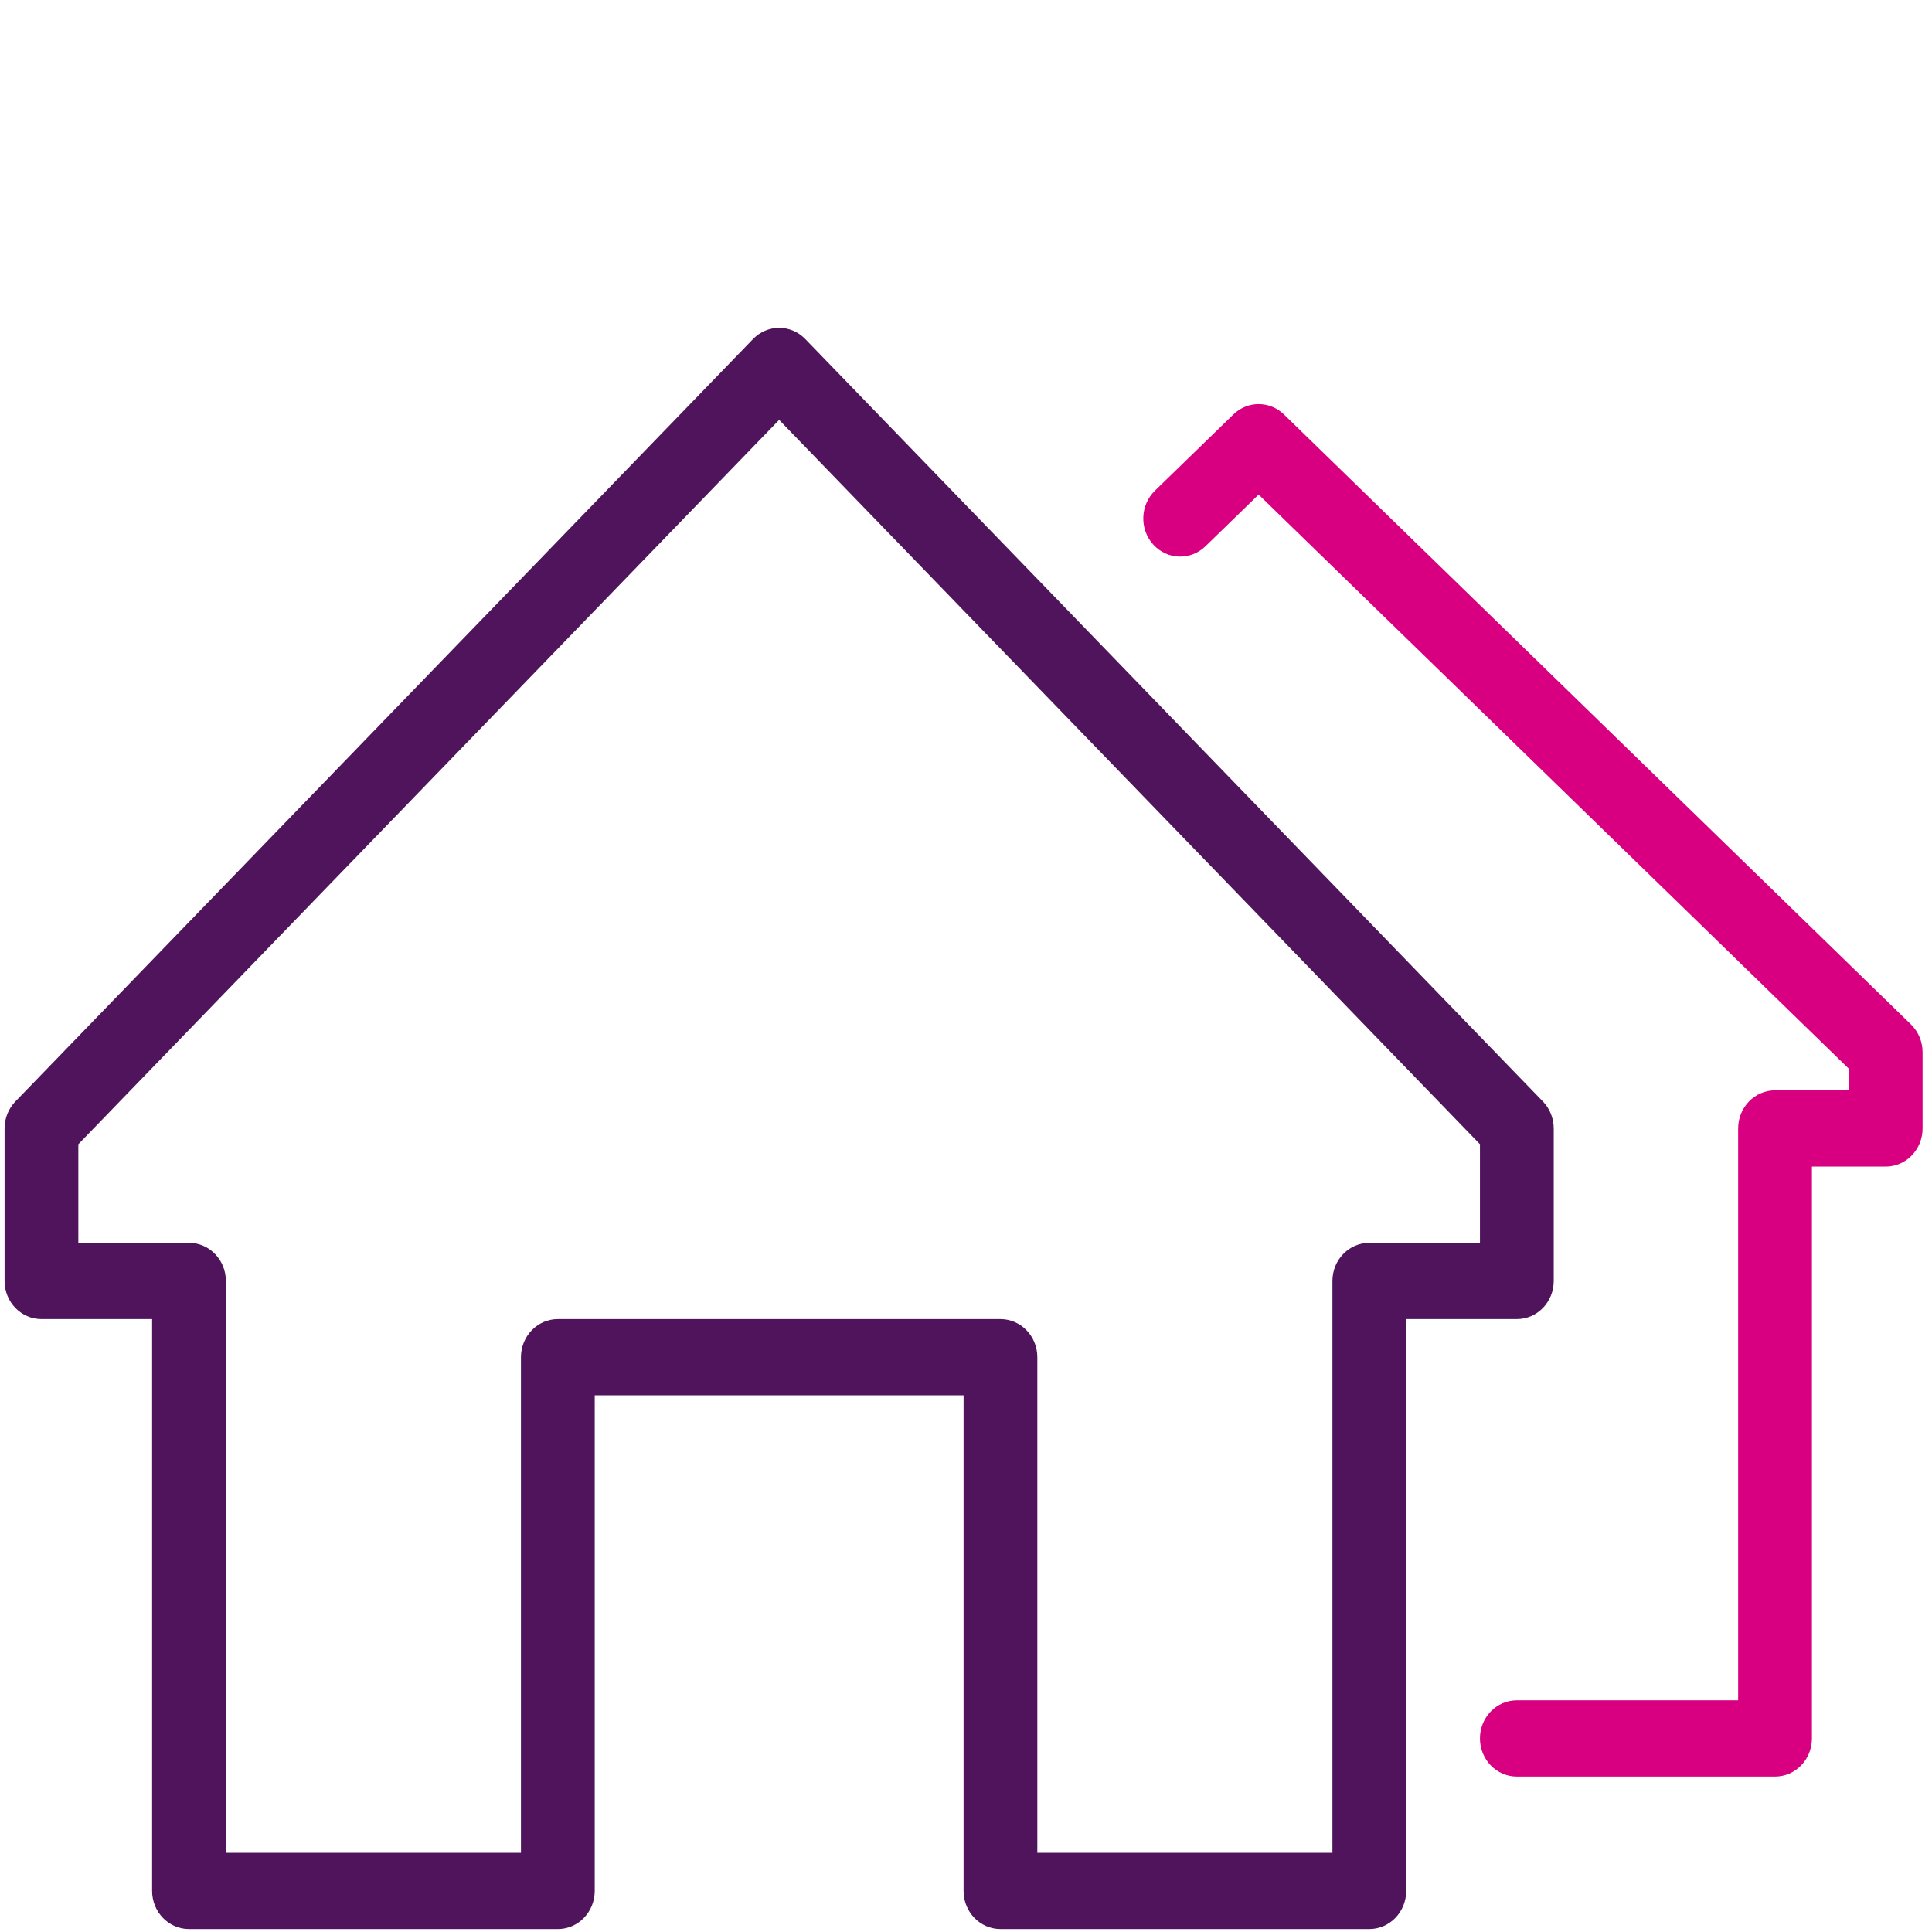
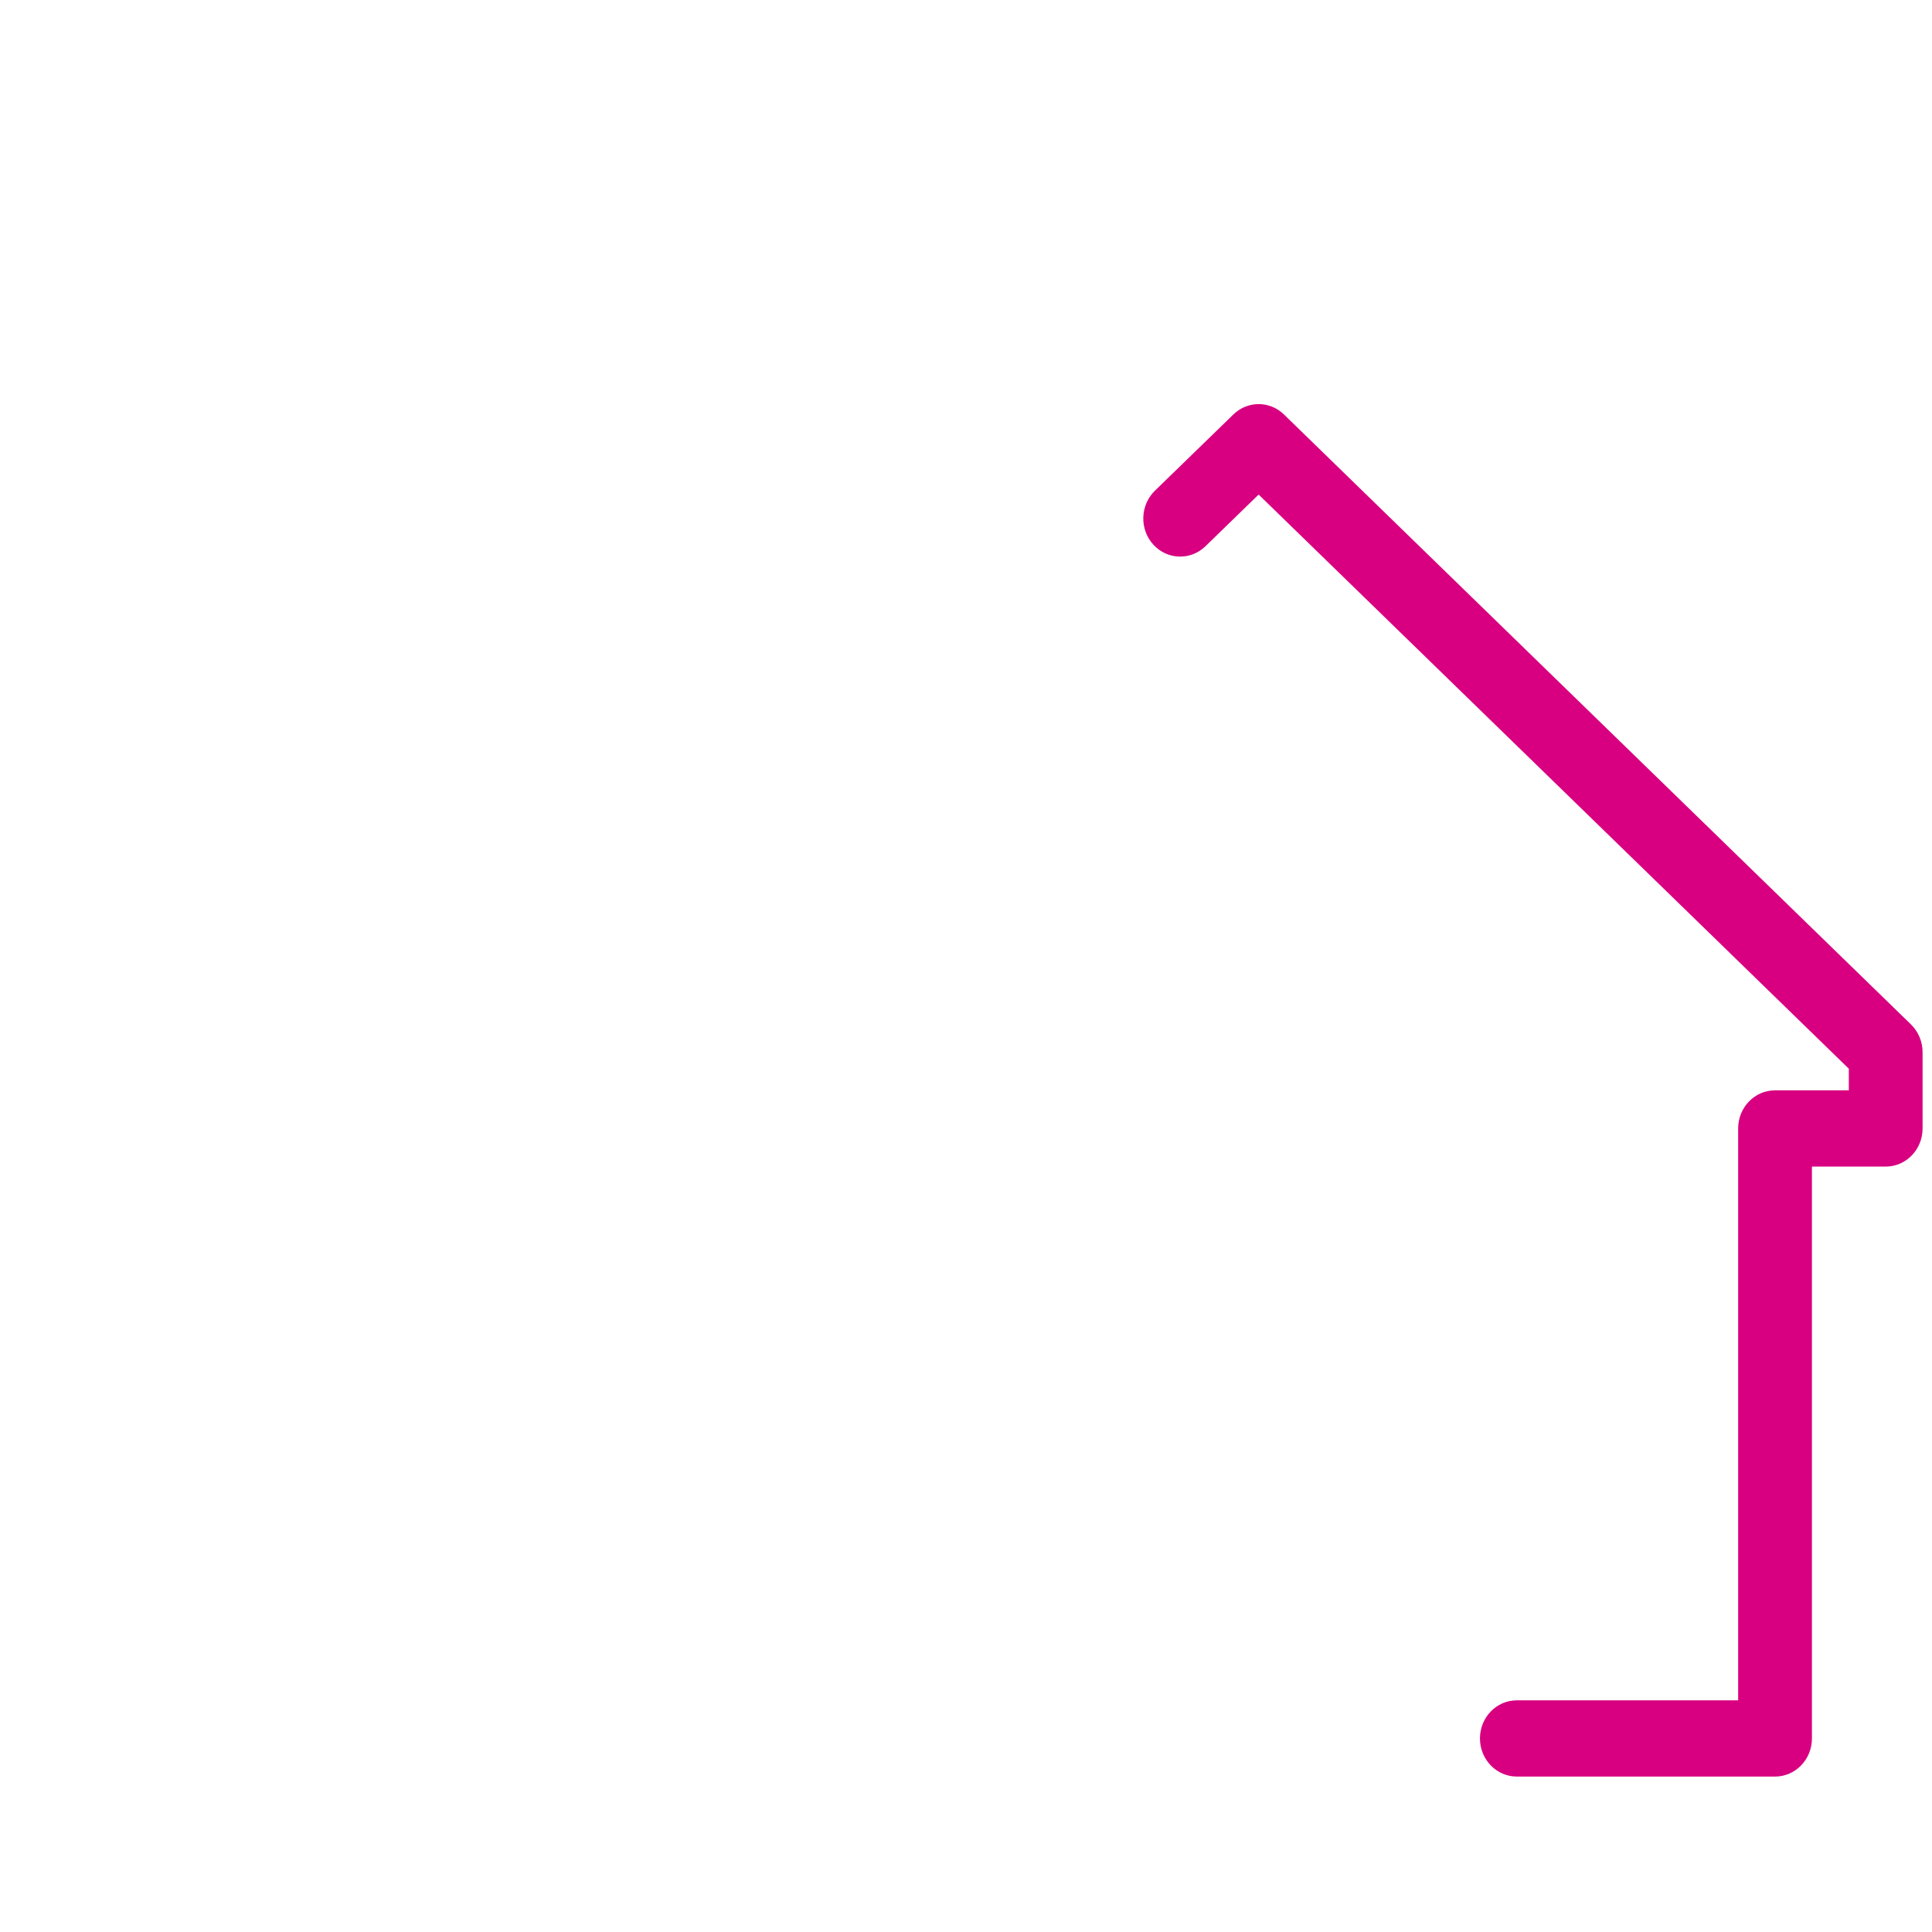
<svg xmlns="http://www.w3.org/2000/svg" width="100%" height="100%" viewBox="0 0 372 372" version="1.1" xml:space="preserve" style="fill-rule:evenodd;clip-rule:evenodd;stroke-linejoin:round;stroke-miterlimit:2;">
  <path d="M341.777,342.072l-49.714,0c-3.922,0 -7.102,-3.284 -7.102,-7.34c0,-4.056 3.18,-7.341 7.102,-7.341l42.612,0l0,-110.109c0,-4.056 3.18,-7.341 7.102,-7.341l14.205,0l-0,-4.166l-113.636,-110.549l-10.243,9.956c-2.858,2.771 -7.352,2.633 -10.039,-0.322c-2.686,-2.954 -2.547,-7.597 0.31,-10.377l15.111,-14.682c2.735,-2.661 6.998,-2.651 9.731,0l120.735,117.45c1.426,1.395 2.235,3.322 2.235,5.35l-0,14.681c-0,4.056 -3.18,7.341 -7.102,7.341l-14.204,-0l-0,110.109c-0,4.056 -3.18,7.34 -7.103,7.34Z" style="fill:#d80080;fill-rule:nonzero;" />
-   <path d="M199.736,356.754l56.817,-0l-0,-110.11c-0,-4.055 3.18,-7.34 7.102,-7.34l21.306,-0l0,-18.985l-134.939,-139.472l-134.939,139.472l0,18.985l21.306,-0c3.922,-0 7.102,3.285 7.102,7.34l0,110.11l56.817,-0l-0,-95.428c-0,-4.056 3.18,-7.341 7.102,-7.341l85.224,0c3.923,0 7.102,3.285 7.102,7.341l0,95.428Zm63.919,14.681l-71.021,-0c-3.922,-0 -7.102,-3.285 -7.102,-7.341l0,-95.428l-71.02,0l-0,95.428c-0,4.056 -3.18,7.341 -7.102,7.341l-71.021,-0c-3.922,-0 -7.102,-3.285 -7.102,-7.341l0,-110.109l-21.306,0c-3.922,0 -7.102,-3.285 -7.102,-7.341l0,-29.362c0,-1.945 0.748,-3.817 2.08,-5.193l142.041,-146.813c2.773,-2.863 7.271,-2.863 10.044,0l142.041,146.813c1.332,1.376 2.08,3.248 2.08,5.193l0,29.362c0,4.056 -3.18,7.341 -7.102,7.341l-21.306,0l-0,110.109c-0,4.056 -3.18,7.341 -7.102,7.341Z" style="fill:#4f145b;fill-rule:nonzero;" />
</svg>